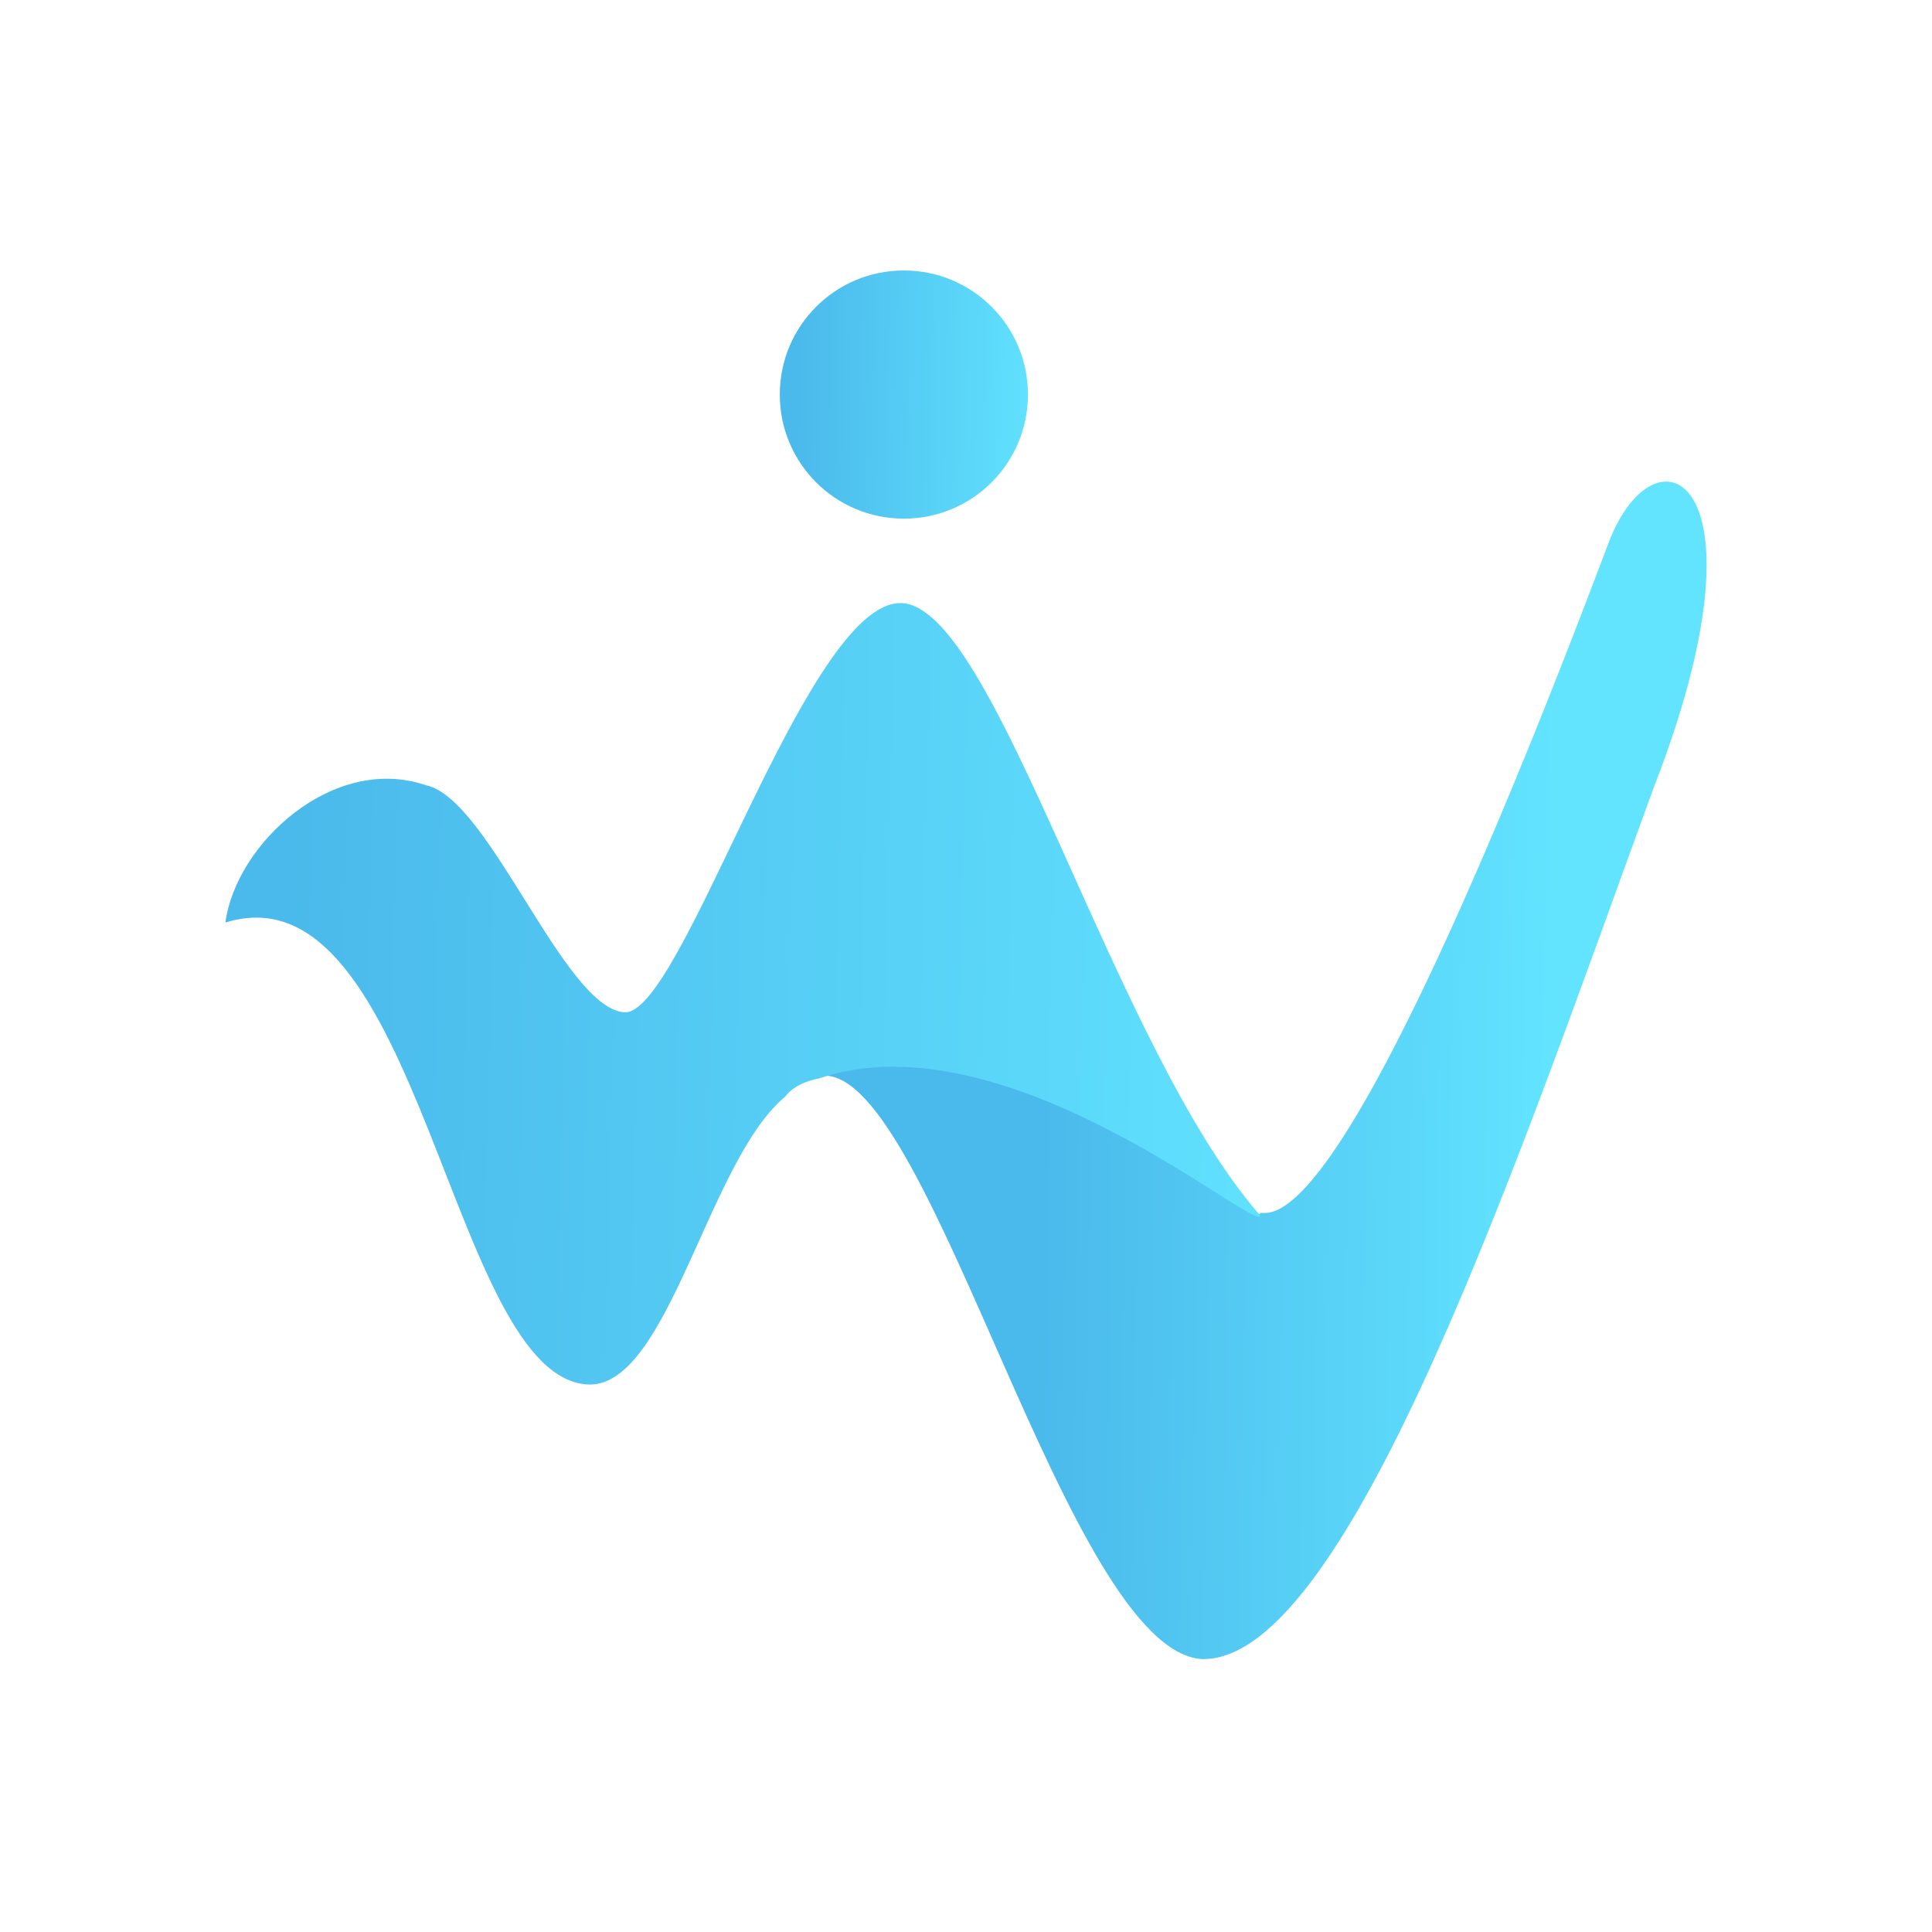
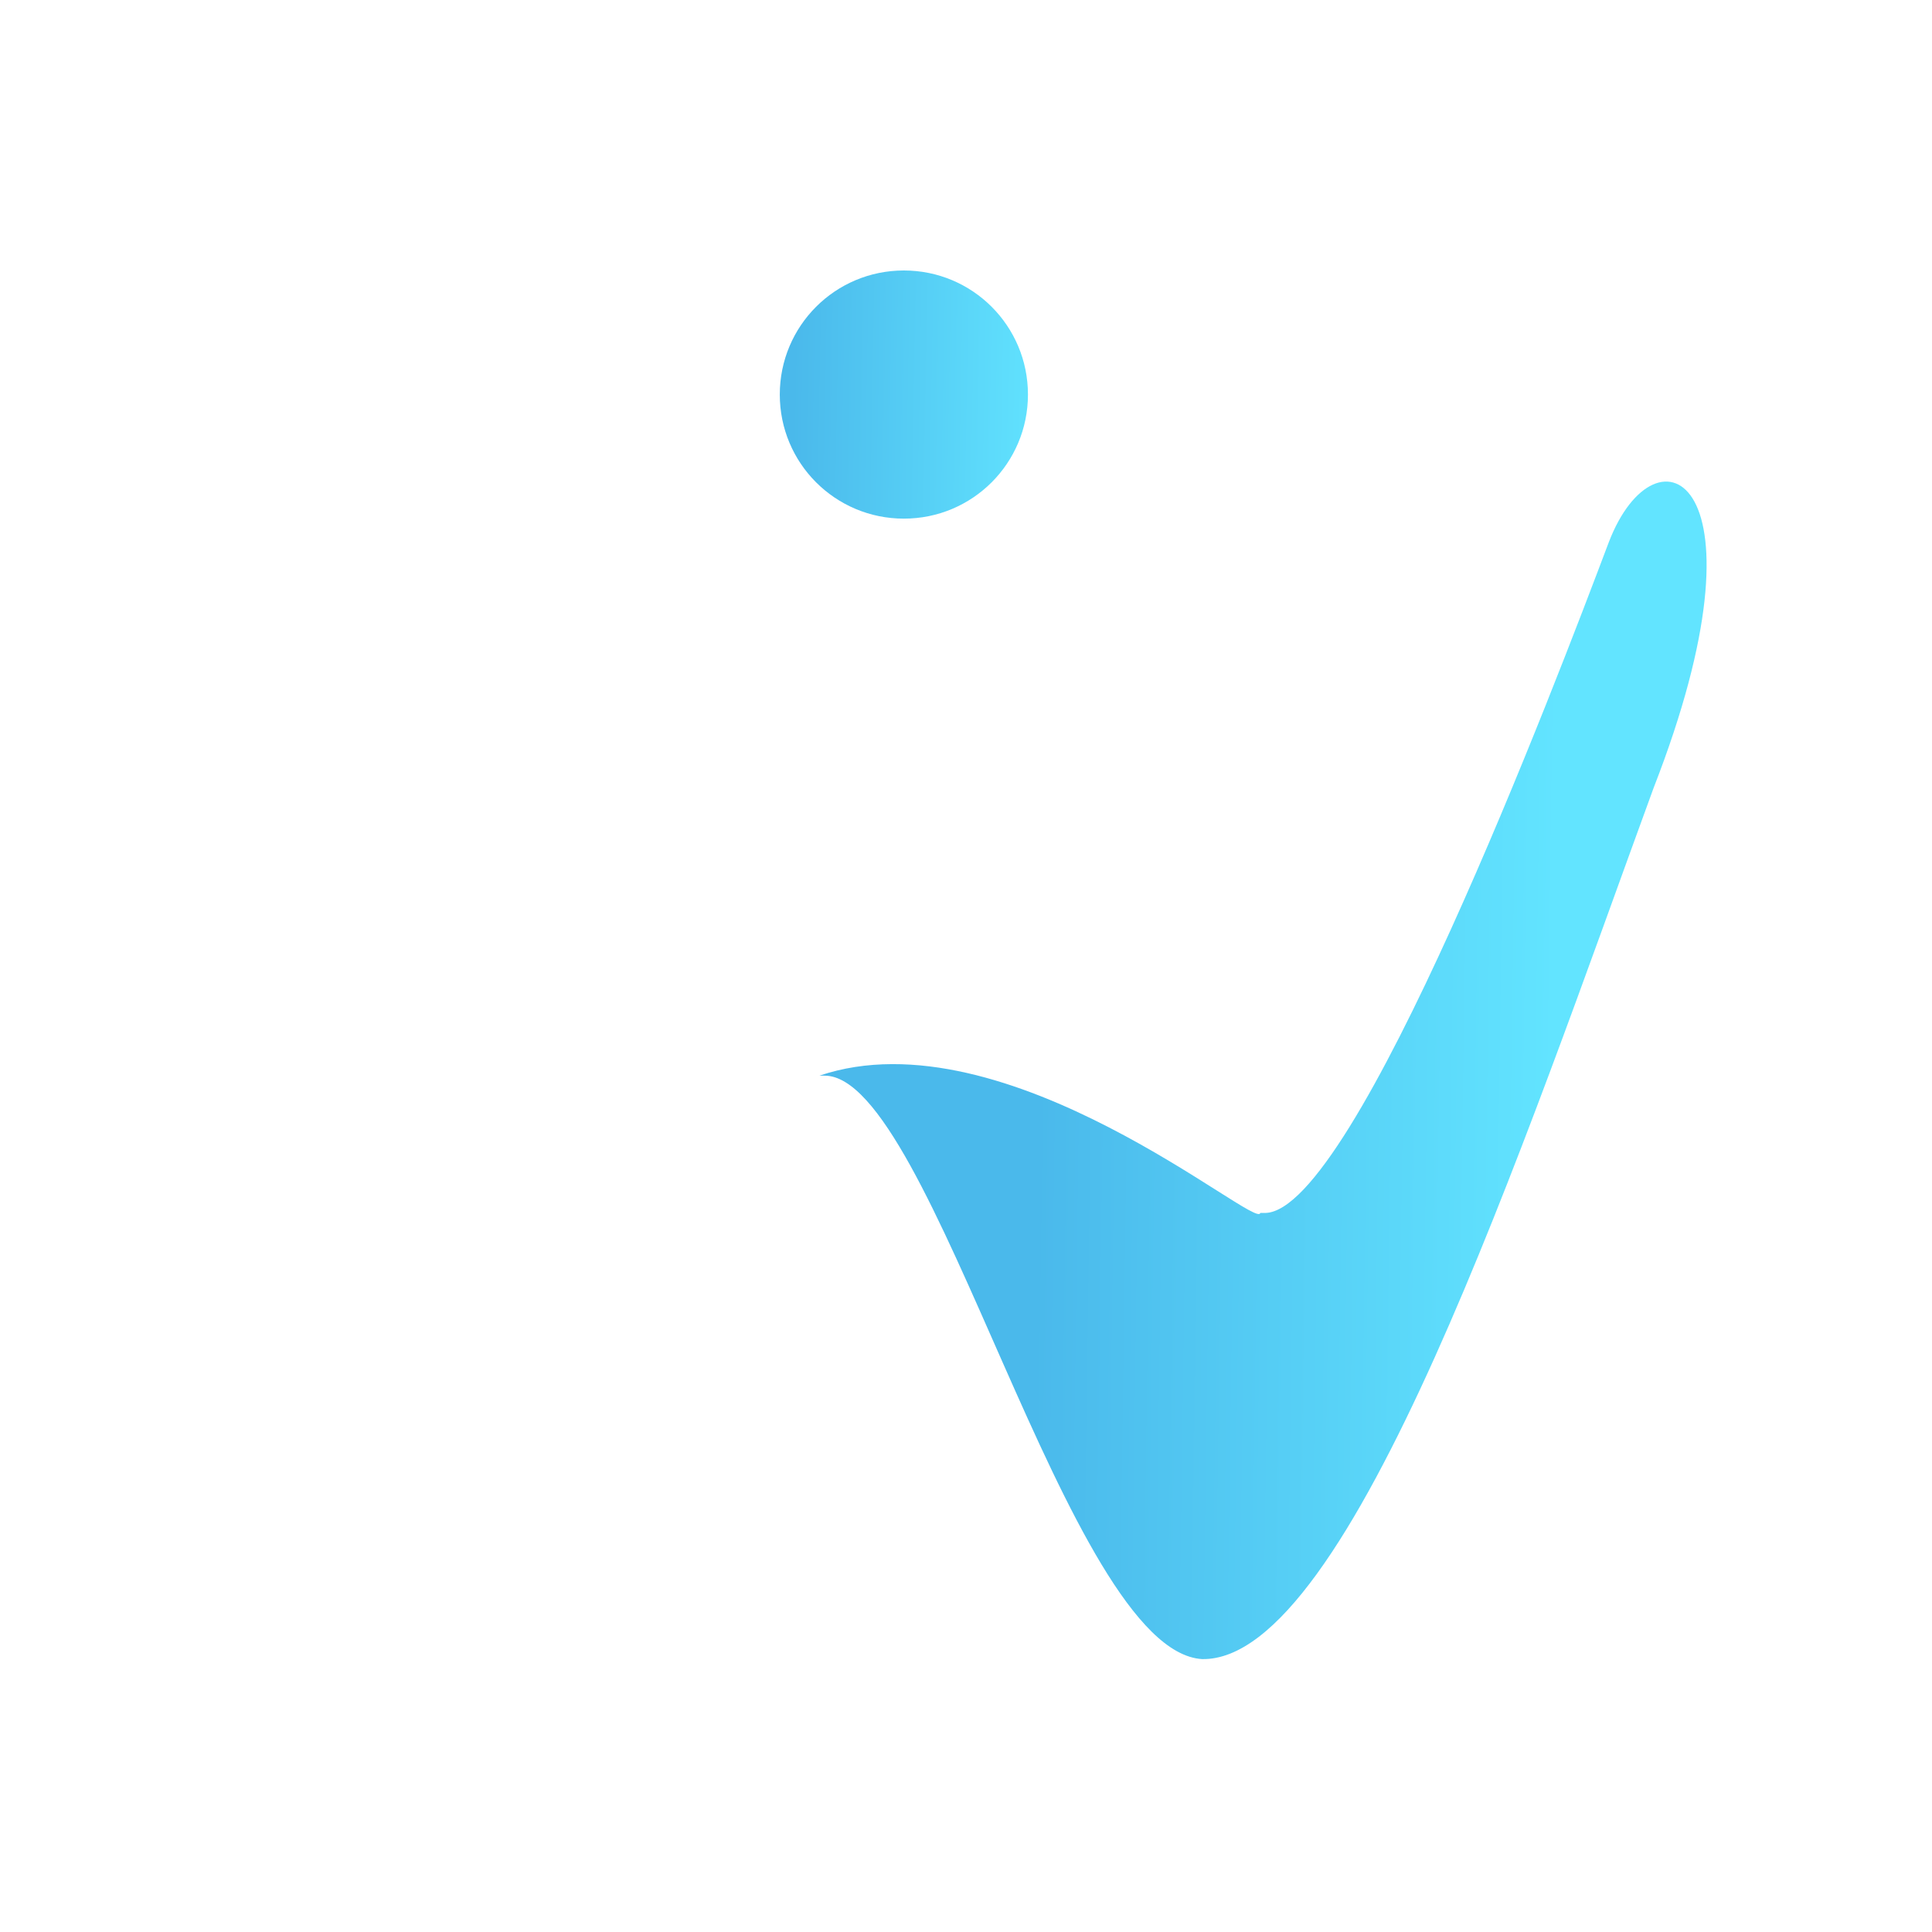
<svg xmlns="http://www.w3.org/2000/svg" fill="none" height="300" viewBox="0 0 300 300" width="300">
  <desc>socioscasino.com - Homes of honest casino bonuses</desc>
  <title>Winning Days Casino on https://socioscasino.com/</title>
  <g clip-path="url(#clip0_1_361)">
    <path d="M140.352 42C151.01 42 159.619 50.608 159.619 61.267C159.619 71.925 151.01 80.533 140.352 80.533C129.694 80.533 121.085 71.925 121.085 61.267C121.085 50.608 129.694 42 140.352 42Z" fill="url(#paint0_linear_1_361)" />
    <path d="M249.803 84.222C257.182 64.956 275.629 73.974 256.772 122.346C236.685 177.277 209.63 258.033 186.674 257.623C165.768 256.393 144.861 167.028 128.054 167.028C127.644 167.028 127.644 167.028 127.234 167.028C156.339 157.19 195.282 191.214 195.692 188.345C196.102 188.345 196.102 188.345 196.512 188.345C210.45 187.935 241.605 105.949 249.803 84.222Z" fill="url(#paint1_linear_1_361)" />
-     <path d="M127.234 167.439C156.339 157.6 195.283 191.625 195.692 188.755C172.736 162.52 154.699 94.061 139.942 93.651C125.185 93.241 105.918 158.01 96.899 157.19C87.471 156.371 75.993 123.986 66.155 121.937C51.807 117.017 36.64 130.955 35 143.253C65.335 133.824 69.844 214.581 91.57 214.991C103.868 214.991 110.017 180.147 121.905 170.308C123.135 168.669 125.185 167.849 127.234 167.439Z" fill="url(#paint2_linear_1_361)" />
  </g>
  <defs>
    <linearGradient gradientUnits="userSpaceOnUse" id="paint0_linear_1_361" x1="123.129" x2="162.443" y1="60.79" y2="61.521">
      <stop stop-color="#4AB9EB" />
      <stop offset="1" stop-color="#62E4FF" />
    </linearGradient>
    <linearGradient gradientUnits="userSpaceOnUse" id="paint1_linear_1_361" x1="161.122" x2="241.197" y1="164.931" y2="166.059">
      <stop stop-color="#4AB9EB" />
      <stop offset="1" stop-color="#62E4FF" />
    </linearGradient>
    <linearGradient gradientUnits="userSpaceOnUse" id="paint2_linear_1_361" x1="43.711" x2="208.268" y1="153.428" y2="157.494">
      <stop stop-color="#4AB9EB" />
      <stop offset="1" stop-color="#62E4FF" />
    </linearGradient>
    <clipPath id="clip0_1_361">
      <rect fill="white" height="300" width="300" />
    </clipPath>
  </defs>
</svg>